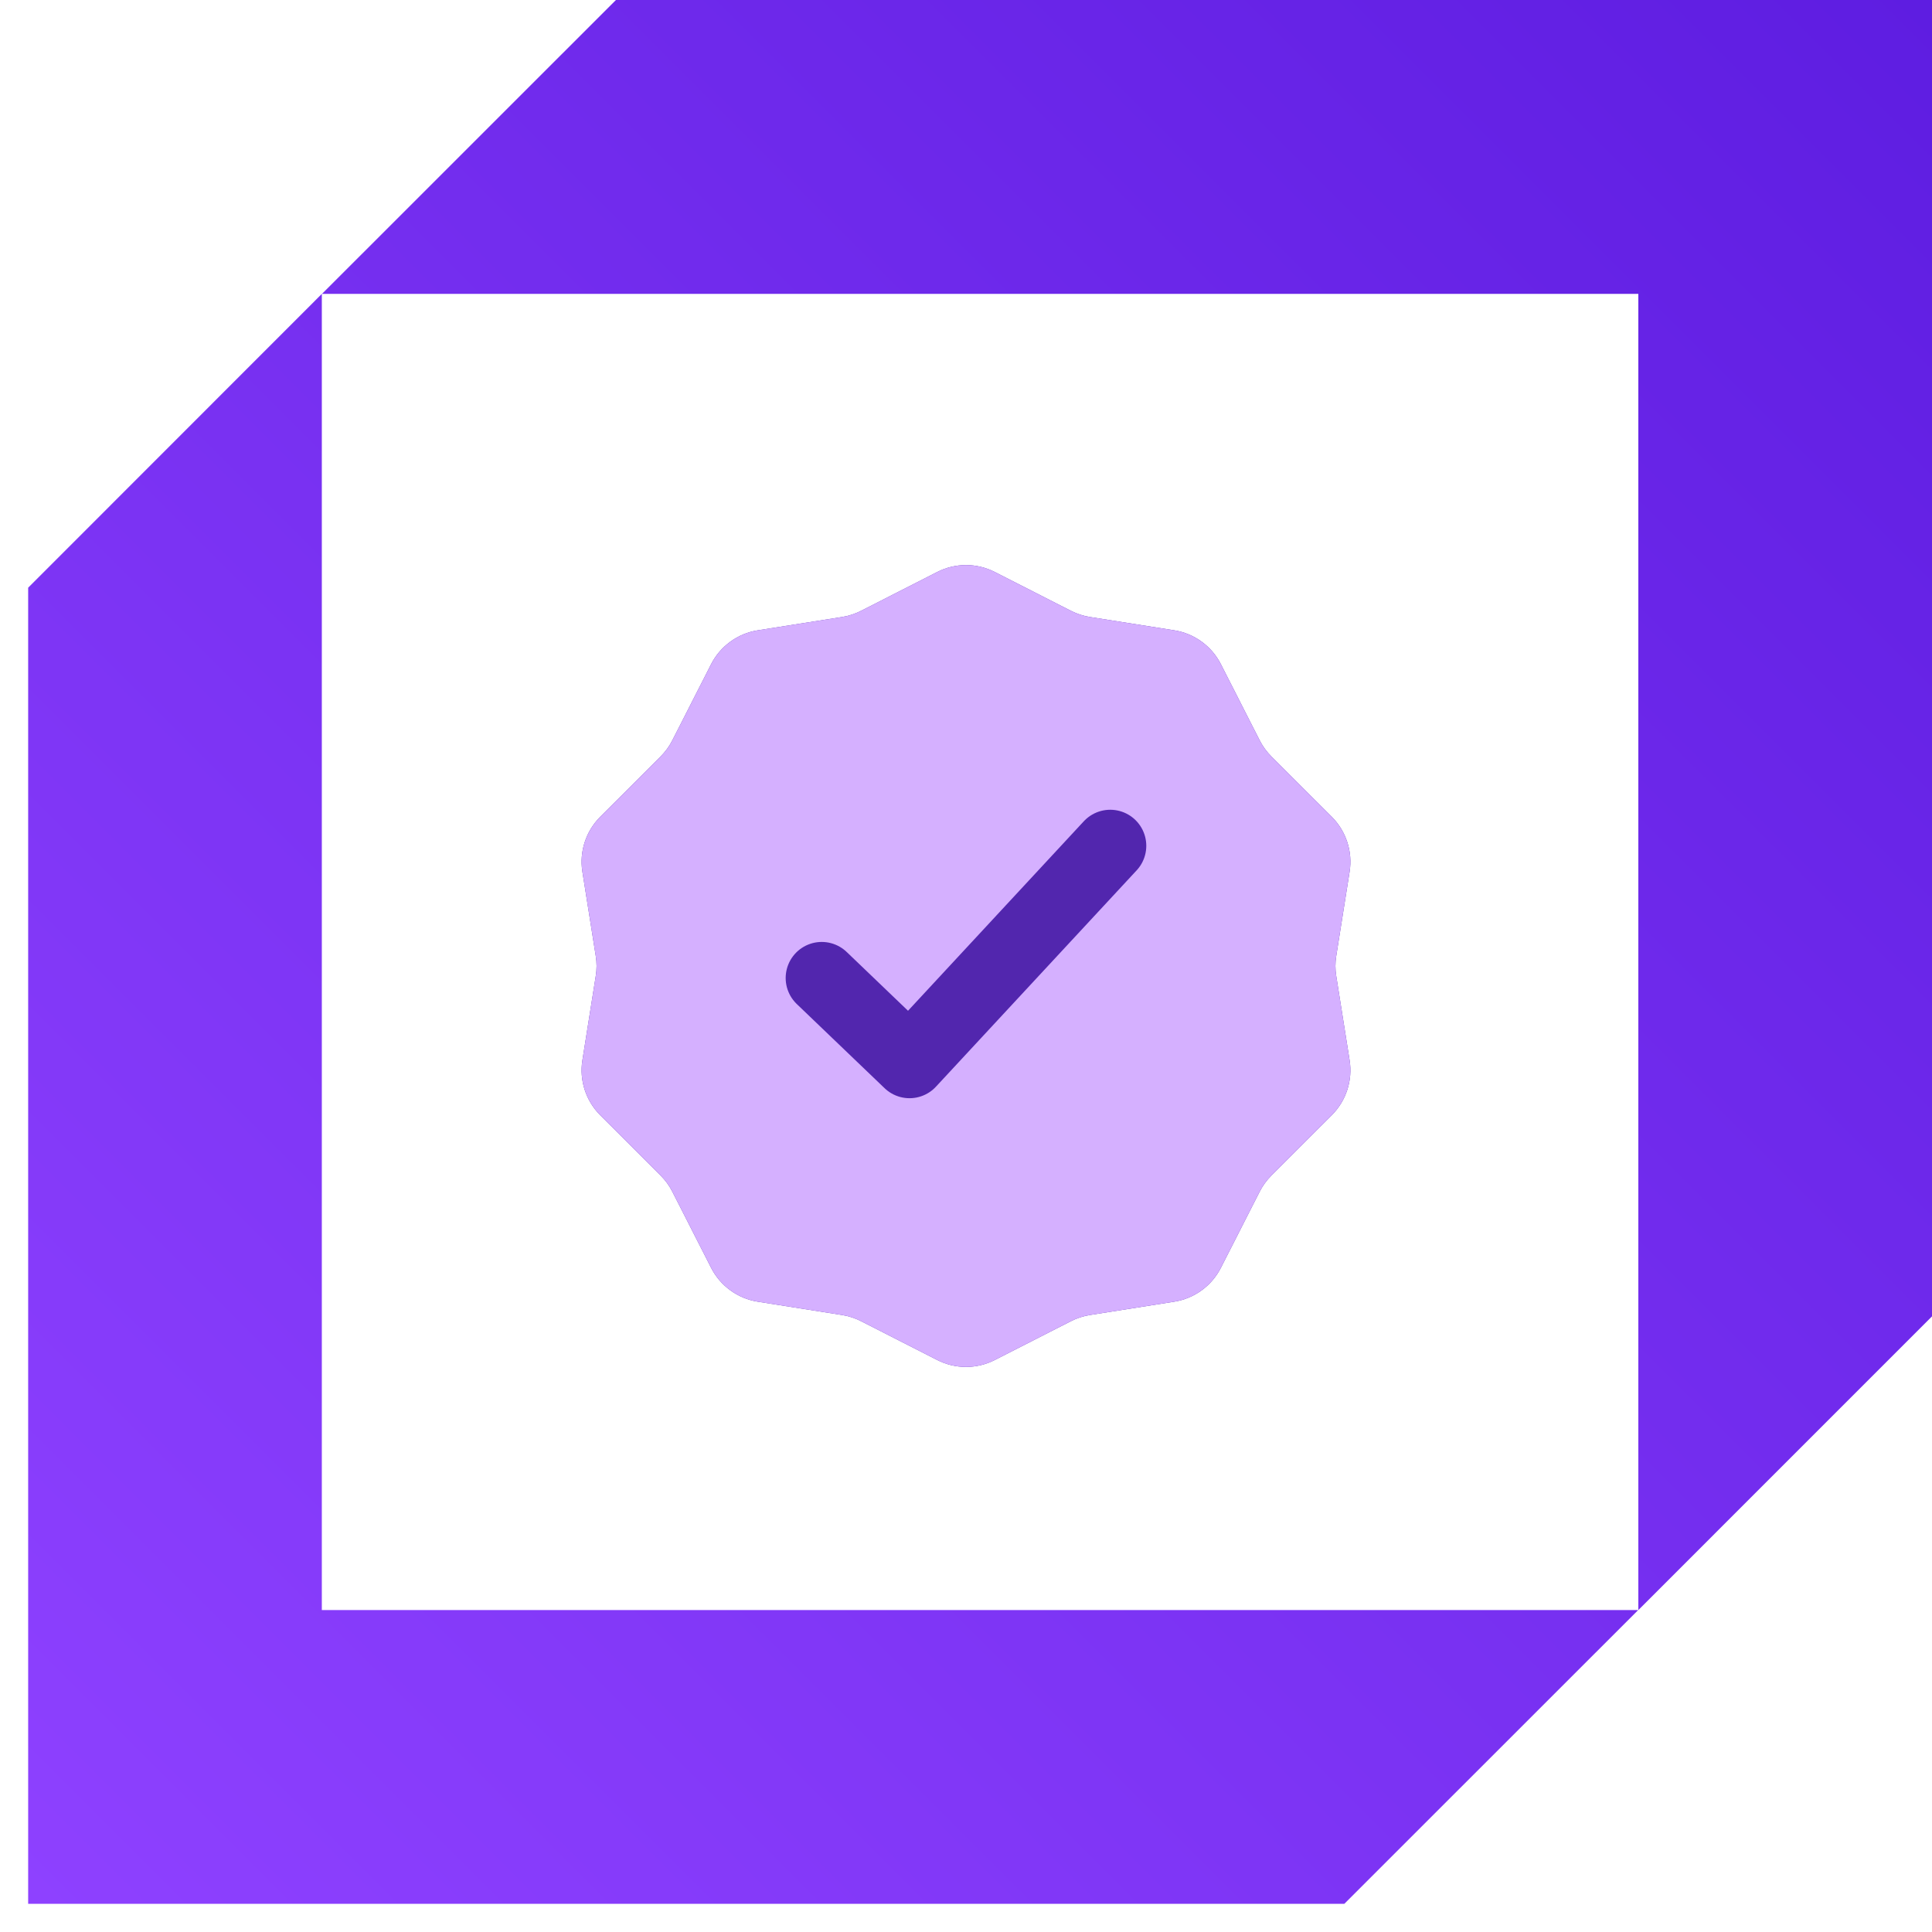
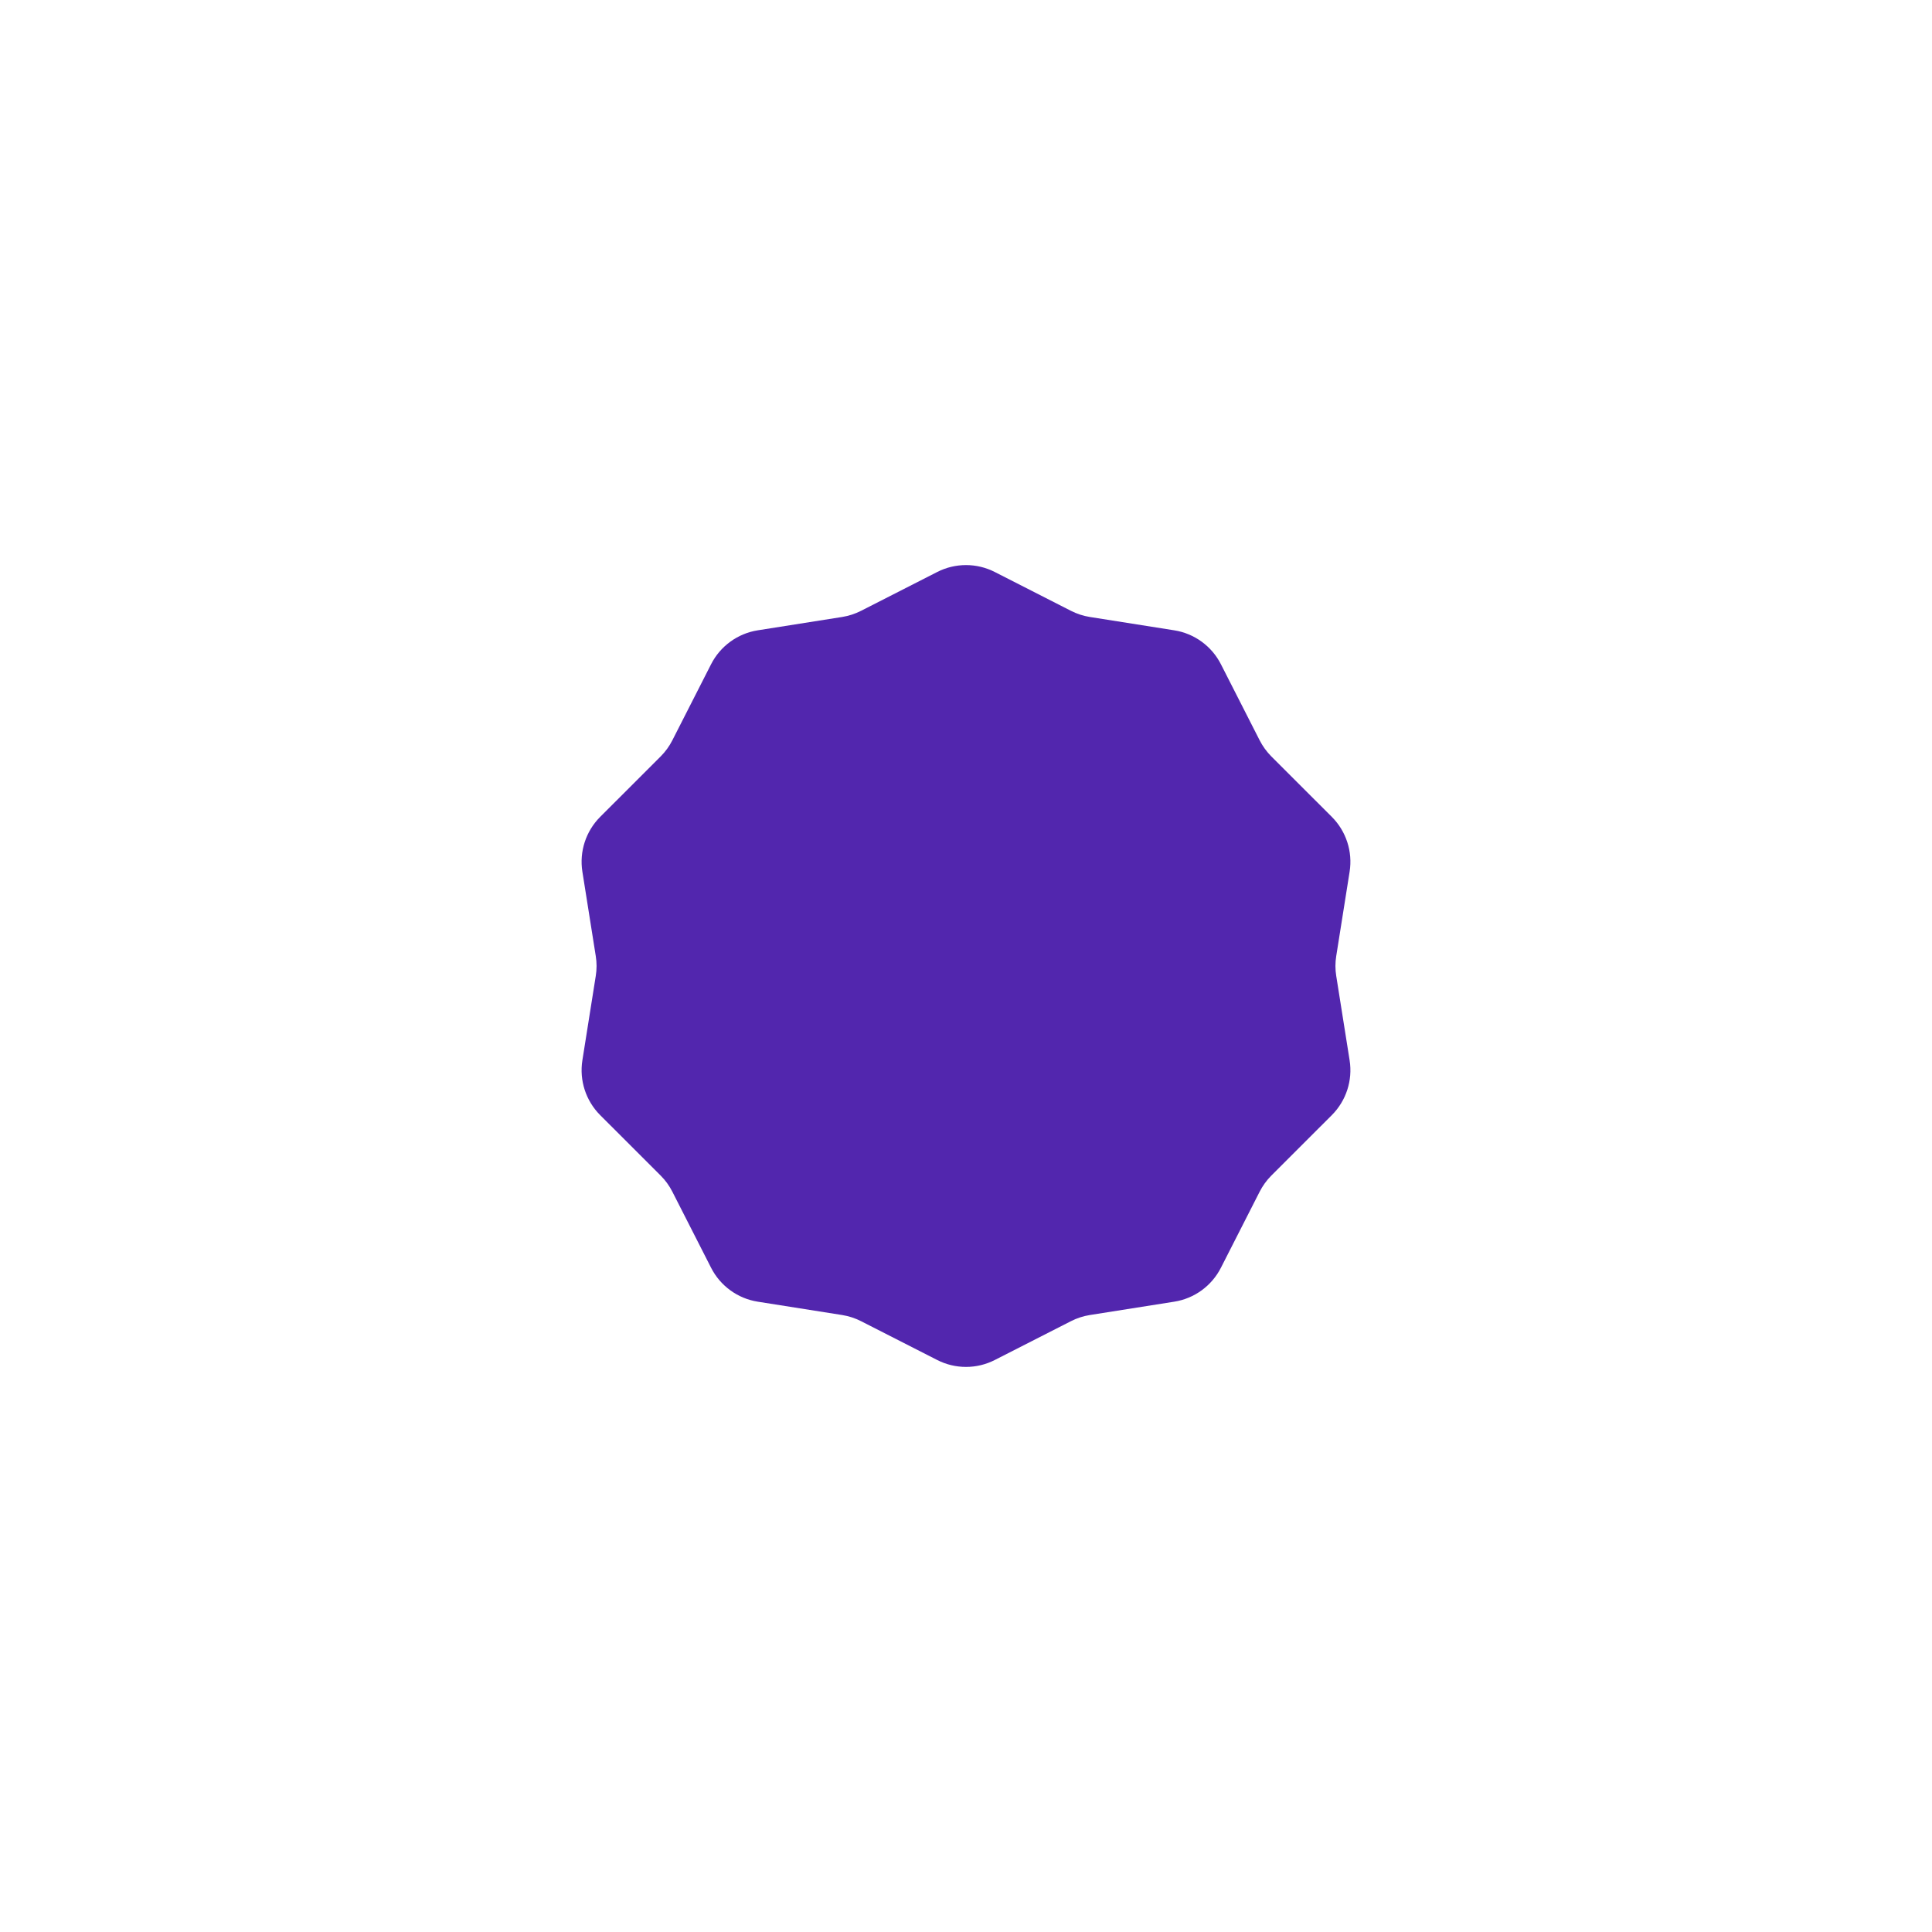
<svg xmlns="http://www.w3.org/2000/svg" width="52" height="52" viewBox="0 0 52 52" fill="none">
-   <path fill-rule="evenodd" clip-rule="evenodd" d="M16.578 0L8.666 7.91H44.096V43.335L52.003 35.427V0H16.578ZM0.758 15.818V51.242H36.182L44.092 43.335H8.662V7.91L0.758 15.818Z" fill="url(#paint0_linear_3181_3018)" />
  <path d="M25.224 15.396C25.711 15.147 26.289 15.147 26.776 15.396L28.824 16.44C28.985 16.522 29.157 16.578 29.334 16.606L31.605 16.965C32.145 17.05 32.613 17.39 32.861 17.878L33.904 19.926C33.986 20.086 34.092 20.233 34.219 20.36L35.845 21.985C36.232 22.372 36.411 22.921 36.325 23.462L35.965 25.732C35.936 25.91 35.936 26.09 35.965 26.268L36.325 28.538C36.411 29.079 36.232 29.628 35.845 30.015L34.219 31.64C34.092 31.767 33.986 31.914 33.904 32.074L32.861 34.122C32.613 34.61 32.145 34.95 31.605 35.035L29.334 35.394C29.157 35.422 28.985 35.478 28.824 35.56L26.776 36.604C26.289 36.853 25.711 36.853 25.224 36.604L23.176 35.56C23.015 35.478 22.843 35.422 22.666 35.394L20.395 35.035C19.855 34.95 19.387 34.61 19.139 34.122L18.096 32.074C18.015 31.914 17.908 31.767 17.781 31.64L16.155 30.015C15.768 29.628 15.589 29.079 15.675 28.538L16.035 26.268C16.064 26.09 16.064 25.91 16.035 25.732L15.675 23.462C15.589 22.921 15.768 22.372 16.155 21.985L17.781 20.36C17.908 20.233 18.015 20.086 18.096 19.926L19.139 17.878C19.387 17.39 19.855 17.05 20.395 16.965L22.666 16.606C22.843 16.578 23.015 16.522 23.176 16.44L25.224 15.396Z" fill="#5226AE" />
-   <path d="M25.224 15.396C25.711 15.147 26.289 15.147 26.776 15.396L28.824 16.44C28.985 16.522 29.157 16.578 29.334 16.606L31.605 16.965C32.145 17.05 32.613 17.39 32.861 17.878L33.904 19.926C33.986 20.086 34.092 20.233 34.219 20.36L35.845 21.985C36.232 22.372 36.411 22.921 36.325 23.462L35.965 25.732C35.936 25.91 35.936 26.09 35.965 26.268L36.325 28.538C36.411 29.079 36.232 29.628 35.845 30.015L34.219 31.64C34.092 31.767 33.986 31.914 33.904 32.074L32.861 34.122C32.613 34.61 32.145 34.95 31.605 35.035L29.334 35.394C29.157 35.422 28.985 35.478 28.824 35.56L26.776 36.604C26.289 36.853 25.711 36.853 25.224 36.604L23.176 35.56C23.015 35.478 22.843 35.422 22.666 35.394L20.395 35.035C19.855 34.95 19.387 34.61 19.139 34.122L18.096 32.074C18.015 31.914 17.908 31.767 17.781 31.64L16.155 30.015C15.768 29.628 15.589 29.079 15.675 28.538L16.035 26.268C16.064 26.09 16.064 25.91 16.035 25.732L15.675 23.462C15.589 22.921 15.768 22.372 16.155 21.985L17.781 20.36C17.908 20.233 18.015 20.086 18.096 19.926L19.139 17.878C19.387 17.39 19.855 17.05 20.395 16.965L22.666 16.606C22.843 16.578 23.015 16.522 23.176 16.44L25.224 15.396Z" fill="#D5B0FF" />
-   <path d="M22.117 26.323L24.48 28.588L29.882 22.765" stroke="#5226AE" stroke-width="1.941" stroke-linecap="round" stroke-linejoin="round" />
  <defs>
    <linearGradient id="paint0_linear_3181_3018" x1="26.381" y1="-25.621" x2="-24.862" y2="25.624" gradientUnits="userSpaceOnUse">
      <stop stop-color="#5E1DE1" />
      <stop offset="1" stop-color="#8E41FF" />
    </linearGradient>
  </defs>
</svg>